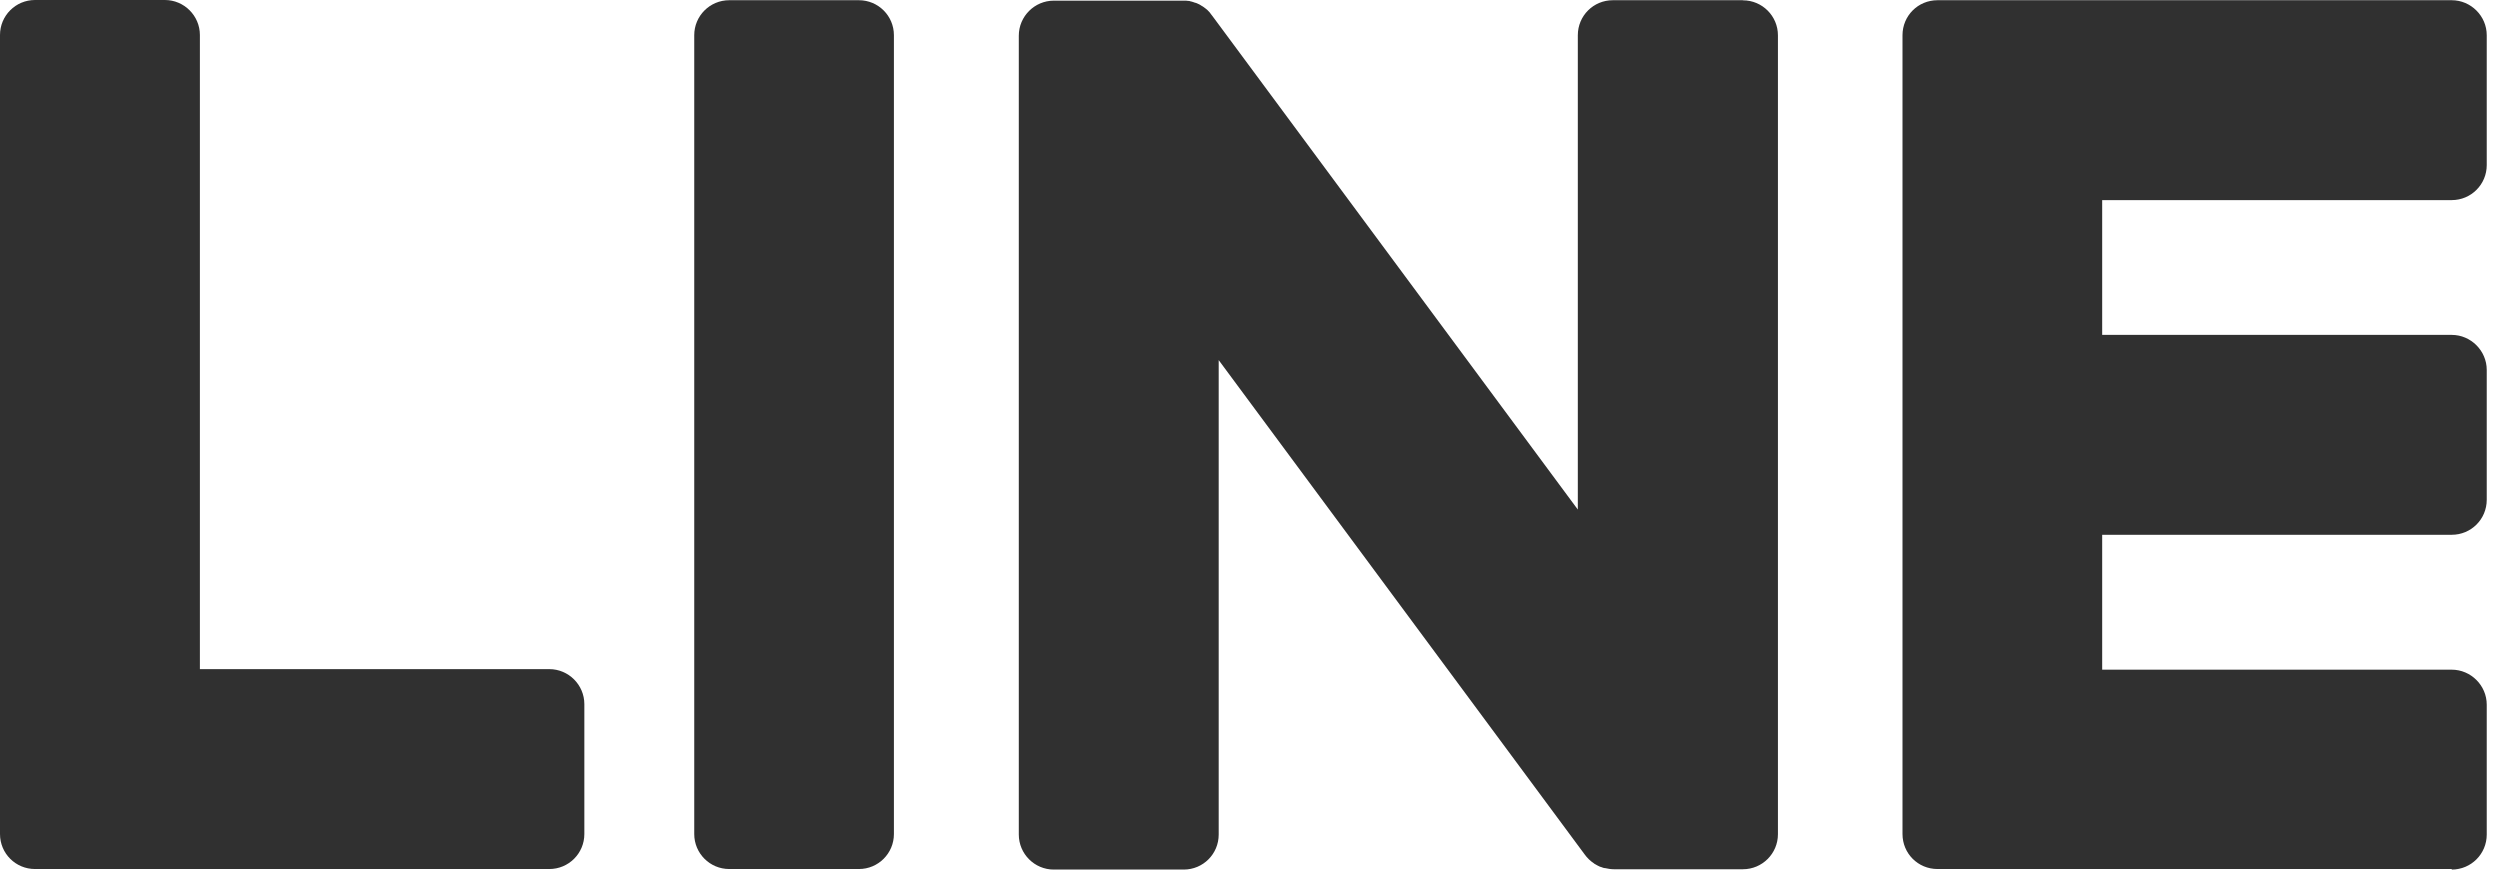
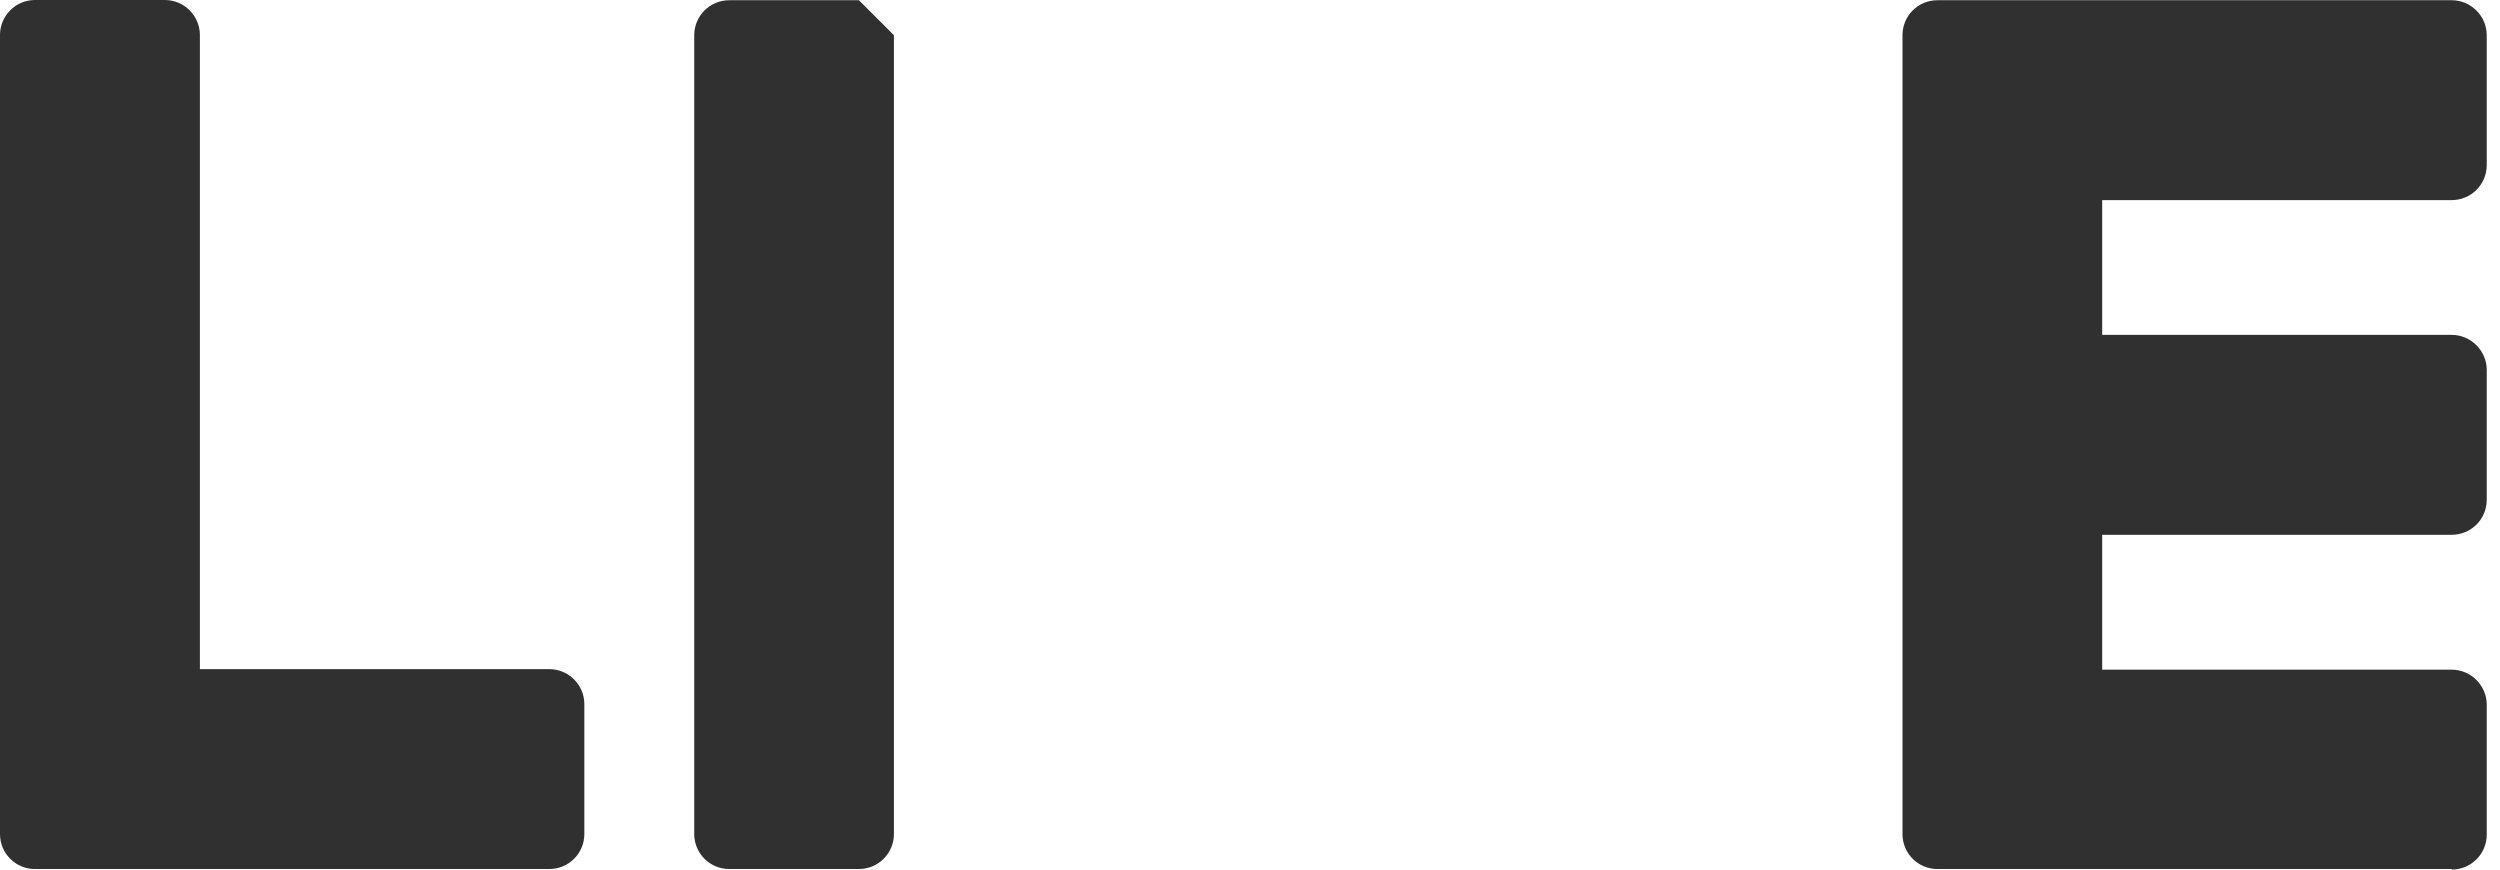
<svg xmlns="http://www.w3.org/2000/svg" width="23" height="8" viewBox="0 0 23 8" fill="none">
  <path d="M22.556 7.995H17.825C17.646 7.995 17.503 7.852 17.503 7.673V7.669V0.331V0.324C17.503 0.145 17.646 0.002 17.825 0.002H22.556C22.732 0.002 22.878 0.147 22.878 0.324V1.519C22.878 1.697 22.734 1.841 22.556 1.841H19.34V3.081H22.556C22.732 3.081 22.878 3.227 22.878 3.403V4.598C22.878 4.777 22.734 4.92 22.556 4.92H19.34V6.161H22.556C22.732 6.161 22.878 6.306 22.878 6.483V7.678C22.878 7.856 22.734 8 22.556 8V7.995Z" fill="#303030" />
  <path d="M5.054 7.995C5.231 7.995 5.376 7.852 5.376 7.673V6.478C5.376 6.301 5.231 6.156 5.054 6.156H1.839V0.322C1.839 0.145 1.694 0 1.517 0H0.322C0.144 0 0 0.144 0 0.322V7.667V7.673C0 7.852 0.144 7.995 0.322 7.995H5.053H5.054Z" fill="#303030" />
-   <path d="M7.902 0.002H6.709C6.531 0.002 6.387 0.146 6.387 0.324V7.673C6.387 7.851 6.531 7.995 6.709 7.995H7.902C8.08 7.995 8.224 7.851 8.224 7.673V0.324C8.224 0.146 8.08 0.002 7.902 0.002Z" fill="#303030" />
-   <path d="M16.033 0.002H14.838C14.66 0.002 14.516 0.145 14.516 0.324V4.688L11.154 0.147C11.146 0.136 11.136 0.125 11.129 0.114C11.129 0.114 11.129 0.114 11.127 0.112C11.121 0.106 11.114 0.098 11.108 0.092C11.107 0.09 11.103 0.088 11.102 0.087C11.095 0.082 11.091 0.077 11.084 0.073C11.081 0.071 11.078 0.068 11.075 0.066C11.07 0.062 11.064 0.058 11.058 0.055C11.054 0.054 11.051 0.051 11.048 0.049C11.042 0.046 11.037 0.043 11.031 0.039C11.028 0.038 11.024 0.036 11.021 0.035C11.015 0.032 11.009 0.028 11.002 0.027C10.999 0.027 10.996 0.024 10.991 0.024C10.985 0.022 10.979 0.019 10.972 0.017C10.969 0.017 10.964 0.016 10.961 0.014C10.955 0.014 10.949 0.011 10.942 0.009C10.938 0.009 10.933 0.009 10.928 0.008C10.922 0.008 10.917 0.006 10.911 0.006C10.905 0.006 10.9 0.006 10.893 0.006C10.89 0.006 10.886 0.006 10.882 0.006H9.695C9.519 0.006 9.373 0.15 9.373 0.328V7.678C9.373 7.855 9.517 8 9.695 8H10.89C11.069 8 11.212 7.856 11.212 7.678V3.313L14.579 7.861C14.603 7.894 14.631 7.921 14.663 7.942C14.663 7.942 14.666 7.943 14.666 7.945C14.672 7.949 14.679 7.953 14.687 7.957C14.69 7.959 14.693 7.961 14.696 7.962C14.701 7.965 14.707 7.967 14.712 7.97C14.717 7.973 14.723 7.975 14.728 7.976C14.731 7.976 14.734 7.979 14.737 7.979C14.745 7.983 14.751 7.984 14.759 7.986C14.759 7.986 14.762 7.986 14.764 7.986C14.791 7.992 14.819 7.997 14.848 7.997H16.035C16.212 7.997 16.357 7.853 16.357 7.675V0.325C16.357 0.148 16.213 0.003 16.035 0.003L16.033 0.002Z" fill="#303030" />
+   <path d="M7.902 0.002H6.709C6.531 0.002 6.387 0.146 6.387 0.324V7.673C6.387 7.851 6.531 7.995 6.709 7.995H7.902C8.08 7.995 8.224 7.851 8.224 7.673V0.324Z" fill="#303030" />
</svg>